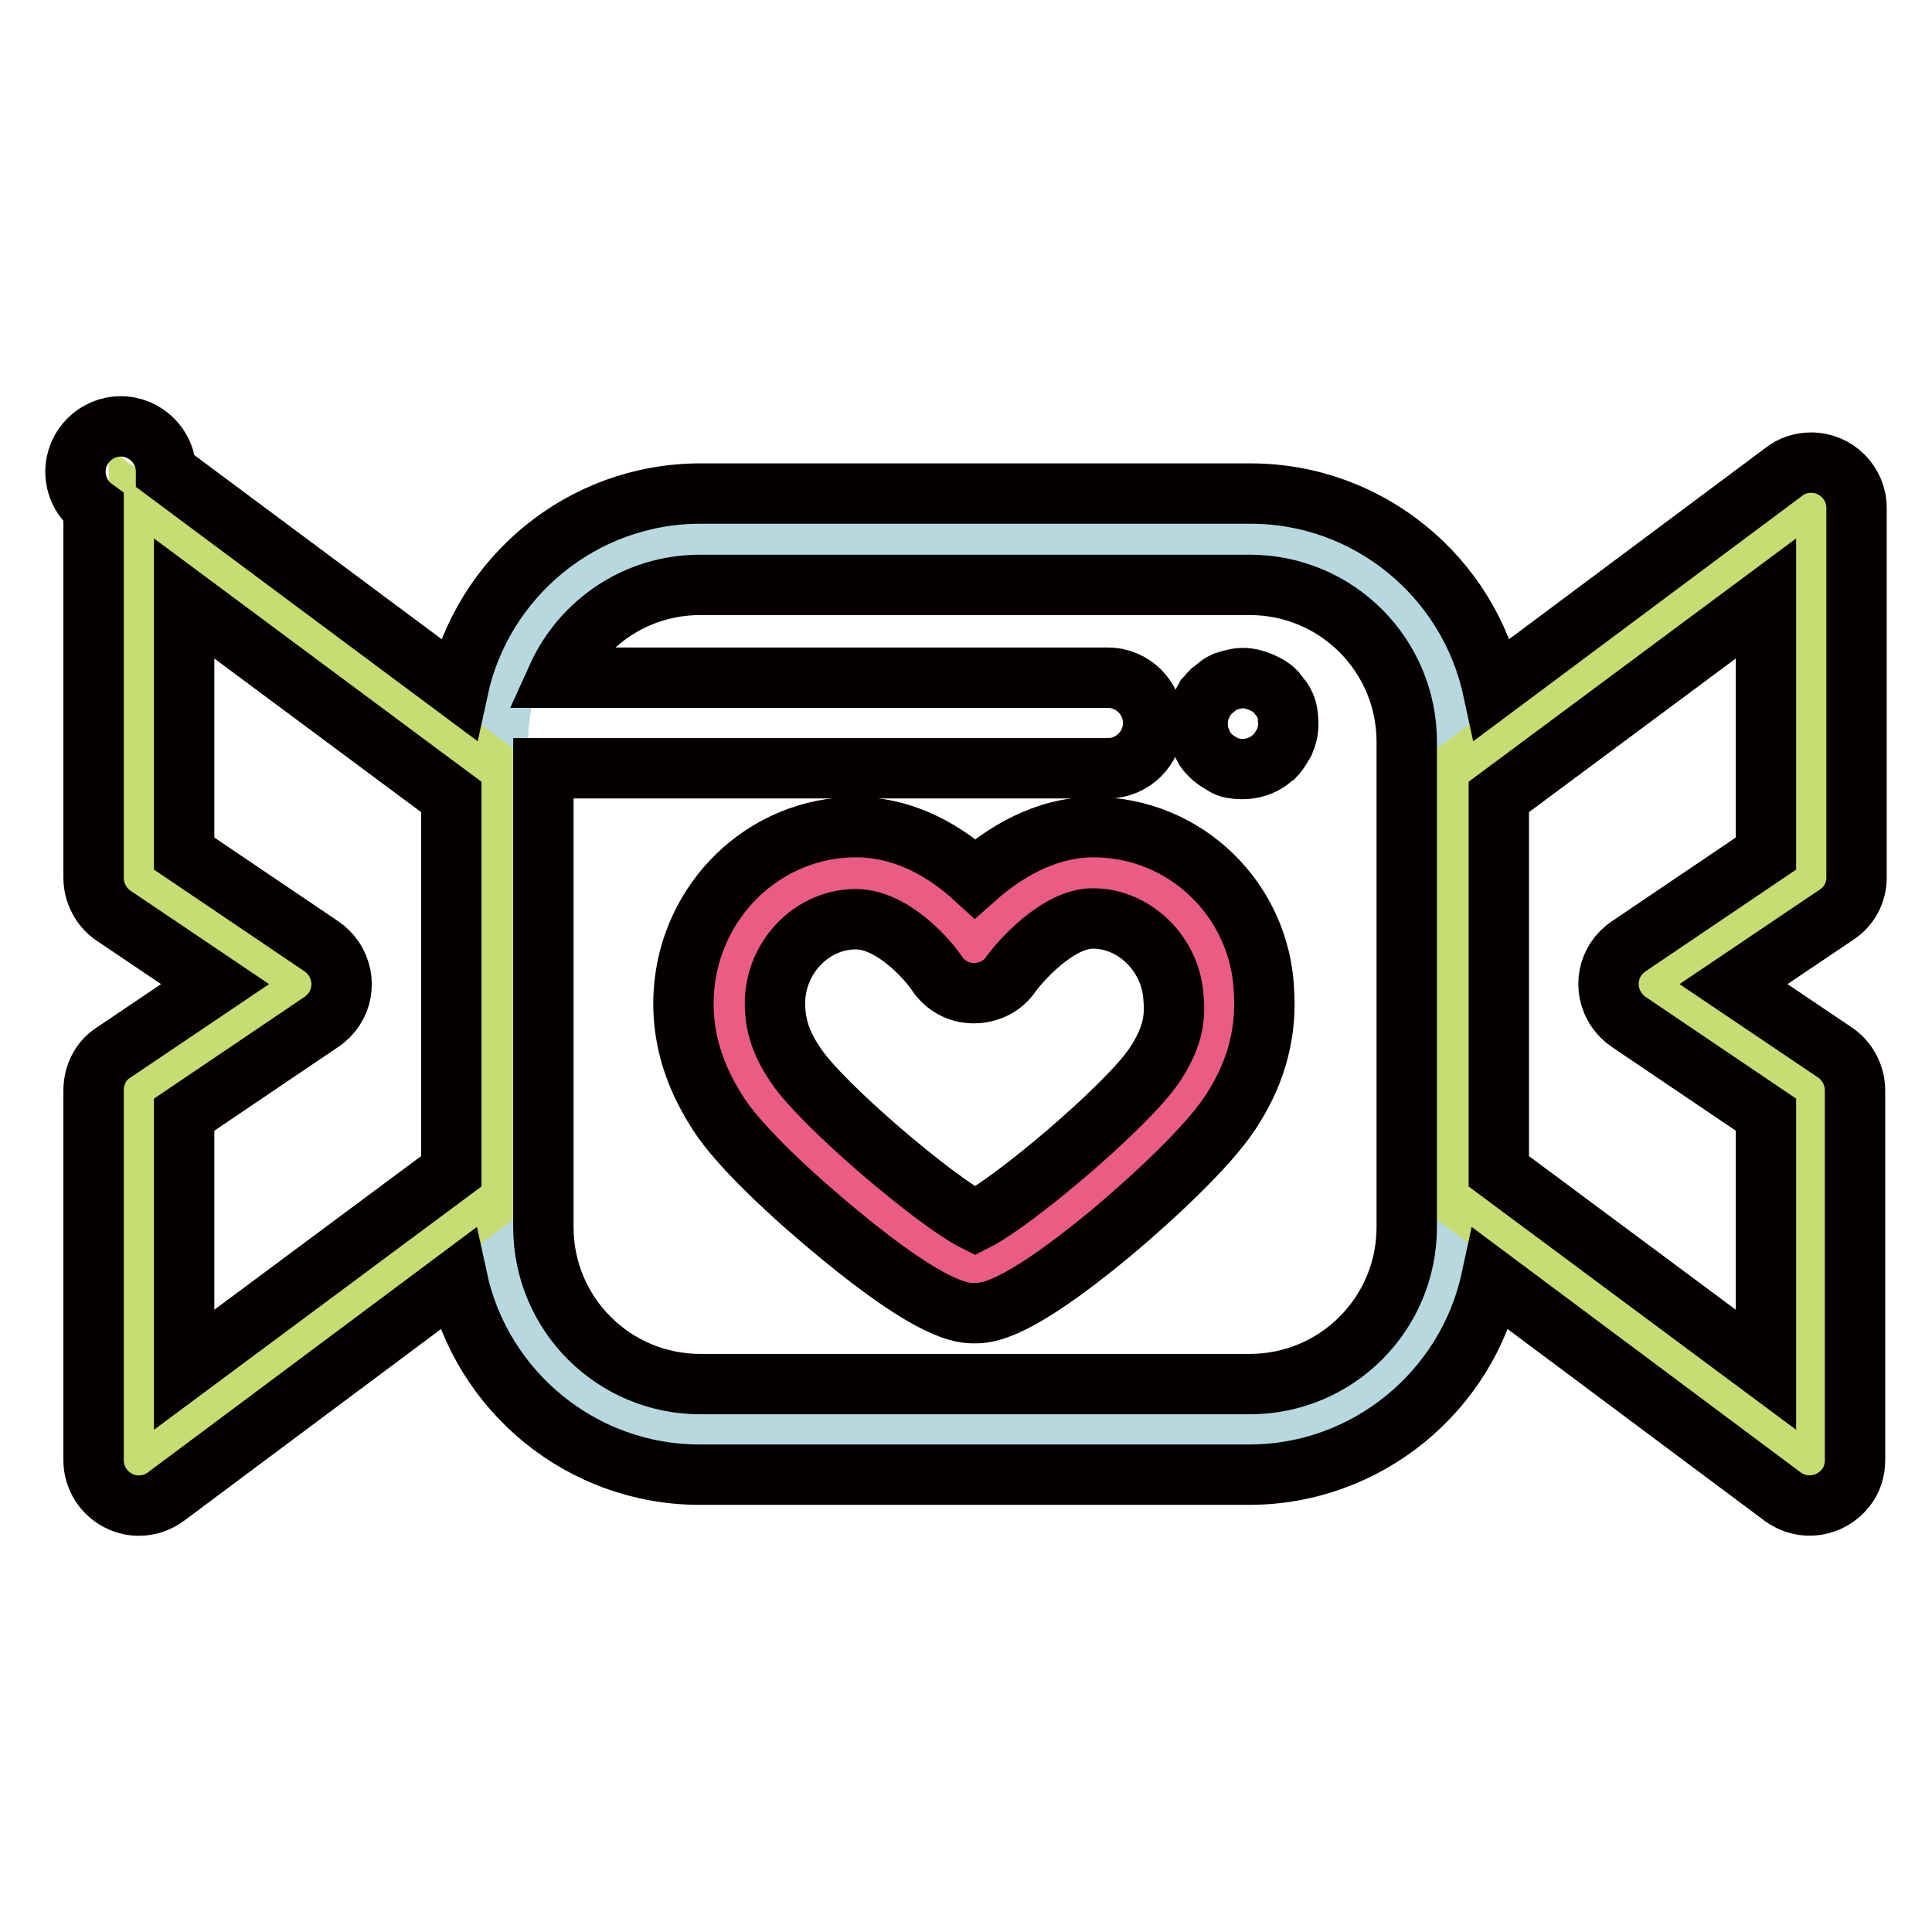
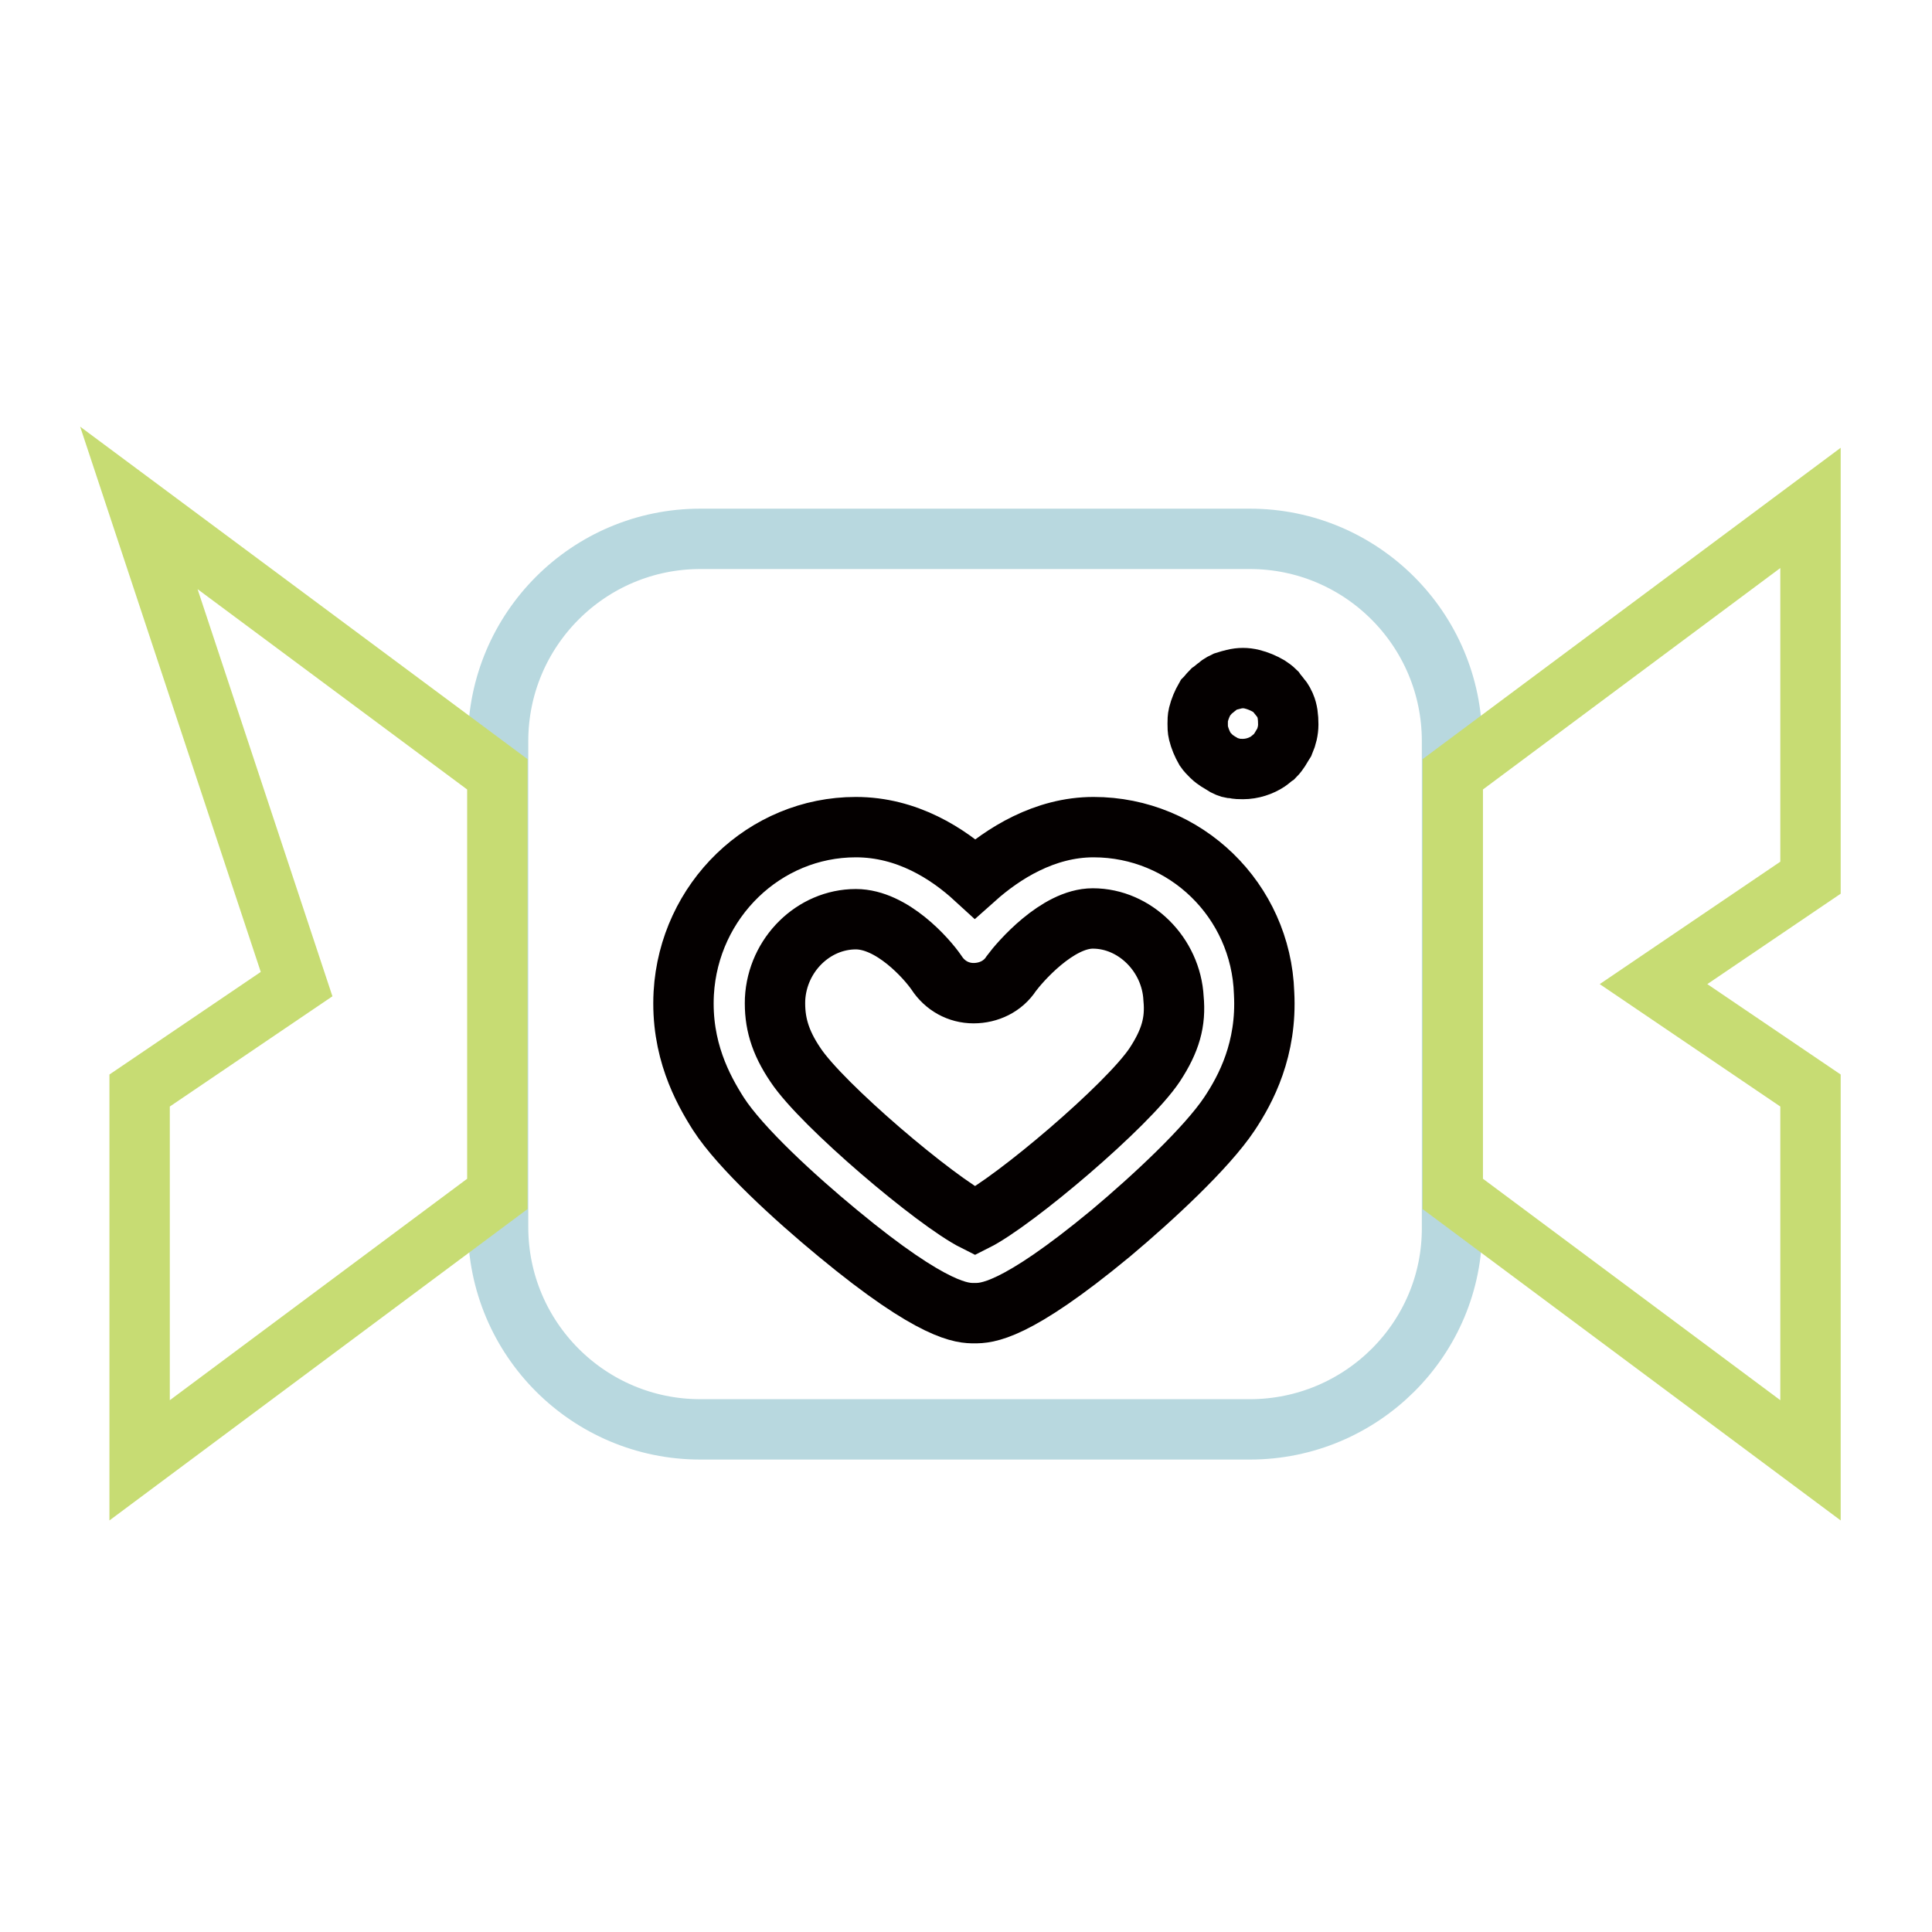
<svg xmlns="http://www.w3.org/2000/svg" version="1.1" x="0px" y="0px" viewBox="0 0 256 256" enable-background="new 0 0 256 256" xml:space="preserve">
  <g>
    <path stroke-width="8" fill-opacity="0" stroke="#b8d8df" d="M165.6,189.4H92.8c-14.8,0-26.8-12-26.8-26.8V98.2c0-14.8,12-26.8,26.8-26.8h72.8c14.8,0,26.8,12,26.8,26.8 v64.4C192.5,177.4,180.4,189.4,165.6,189.4L165.6,189.4z" />
-     <path stroke-width="8" fill-opacity="0" stroke="#c7dc73" d="M219.1,130.4l20.8-14.1v-49l-47.4,35.3v55.6l47.4,35.3v-49L219.1,130.4z M39.3,130.4l-20.8,14.1v49 l47.4-35.3v-55.6L18.4,67.3v49L39.3,130.4z" />
-     <path stroke-width="8" fill-opacity="0" stroke="#ea5c83" d="M144.9,115.6c-8.8,0-15.7,9.8-15.7,9.8s-6.5-9.8-15.7-9.8c-9,0-16.3,7.4-16.8,16.3 c-0.3,5.1,1.4,8.9,3.7,12.4c4.6,7,24.6,23.7,28.9,23.7c4.3,0,24.2-16.7,28.8-23.7c2.3-3.5,3.9-7.3,3.7-12.4 C161.2,123,153.9,115.6,144.9,115.6" />
-     <path stroke-width="8" fill-opacity="0" stroke="#040000" d="M246,116.3v-49c0-3.3-2.7-6-6-6c-1.3,0-2.6,0.4-3.6,1.2l-38.6,28.8c-3.2-14.8-16.4-25.9-32.1-25.9H92.8 c-15.7,0-28.9,11.1-32.1,25.9L22,62.5c0-3.3-2.7-6-6-6c-3.3,0-6,2.7-6,6c0,1.9,0.9,3.7,2.4,4.8v49c0,2,1,3.9,2.6,5l13.5,9.1 l-13.5,9.1c-1.7,1.1-2.6,3-2.6,5v49c0,3.3,2.7,6,6,6c1.3,0,2.5-0.4,3.6-1.2l38.6-28.8c3.2,14.8,16.4,25.9,32.1,25.9h72.8 c15.7,0,28.9-11.1,32.1-25.9l38.6,28.8c2.7,2,6.4,1.4,8.4-1.2c0.8-1,1.2-2.3,1.2-3.6v-49c0-2-1-3.9-2.6-5l-13.5-9.1l13.5-9.1 C245,120.2,246,118.3,246,116.3z M59.8,155.2l-35.4,26.3v-33.8l18.2-12.3c2.8-1.9,3.5-5.6,1.6-8.4c-0.4-0.6-1-1.2-1.6-1.6 l-18.2-12.3V79.3l35.4,26.3V155.2z M186.4,162.6c0,11.5-9.3,20.8-20.8,20.8H92.8c-11.5,0-20.8-9.3-20.8-20.8v-60.8h74.8 c3.3,0,6-2.7,6-6s-2.7-6-6-6H73.8c3.3-7.3,10.5-12.3,19-12.3h72.8c11.5,0,20.8,9.3,20.8,20.8L186.4,162.6L186.4,162.6L186.4,162.6z  M234,113.1l-18.2,12.3c-2.8,1.9-3.5,5.6-1.6,8.4c0.4,0.6,1,1.2,1.6,1.6l18.2,12.3v33.8l-35.4-26.3v-49.6L234,79.3V113.1z" />
+     <path stroke-width="8" fill-opacity="0" stroke="#c7dc73" d="M219.1,130.4l20.8-14.1v-49l-47.4,35.3v55.6l47.4,35.3v-49L219.1,130.4z M39.3,130.4l-20.8,14.1v49 l47.4-35.3v-55.6L18.4,67.3L39.3,130.4z" />
    <path stroke-width="8" fill-opacity="0" stroke="#040000" d="M144.9,109.6c-6.5,0-12,3.5-15.7,6.8c-3.6-3.3-9-6.8-15.8-6.8c-12.1,0-22.1,9.7-22.8,22 c-0.4,7.4,2.5,12.7,4.6,16c2.9,4.5,10.1,11.1,15.8,15.8c12.8,10.6,16.6,10.6,18.1,10.6c1.6,0,5.3,0,18.1-10.6 c5.6-4.7,12.7-11.3,15.7-15.8c2.2-3.3,5-8.6,4.6-16C167.1,119.3,157.1,109.6,144.9,109.6L144.9,109.6z M153,141.1 c-3.6,5.4-18.6,18.1-23.8,20.7c-5.2-2.6-20.3-15.4-23.8-20.7c-2.1-3.1-2.8-5.7-2.7-8.7c0.3-5.9,5.1-10.6,10.7-10.6 c4.8,0,9.4,5.2,10.7,7.1c1.1,1.7,2.9,2.7,4.9,2.7c2,0,3.9-0.9,5-2.6c1.1-1.5,6.1-7.3,10.8-7.3c5.6,0,10.4,4.8,10.7,10.6 C155.8,135.4,155.1,137.9,153,141.1L153,141.1z M170.3,93.5c-0.2-0.4-0.3-0.7-0.6-1c-0.2-0.3-0.5-0.6-0.7-0.9 c-0.3-0.3-0.6-0.5-0.9-0.7c-0.7-0.4-1.4-0.7-2.2-0.9c-0.8-0.2-1.6-0.2-2.4,0c-0.4,0.1-0.8,0.2-1.1,0.3c-0.4,0.2-0.7,0.3-1,0.6 c-0.3,0.2-0.6,0.5-0.9,0.7c-0.3,0.3-0.5,0.6-0.8,0.9c-0.4,0.7-0.7,1.4-0.9,2.2c-0.1,0.4-0.1,0.8-0.1,1.2c0,0.4,0,0.8,0.1,1.2 c0.2,0.8,0.5,1.5,0.9,2.2c0.2,0.3,0.5,0.6,0.8,0.9c0.3,0.3,0.6,0.5,0.9,0.7c0.3,0.2,0.7,0.4,1,0.6c0.4,0.2,0.7,0.3,1.1,0.3 c0.4,0.1,0.8,0.1,1.2,0.1c1.2,0,2.4-0.4,3.3-1c0.3-0.2,0.6-0.5,0.9-0.7c0.3-0.3,0.5-0.6,0.7-0.9c0.2-0.3,0.4-0.7,0.6-1 c0.3-0.7,0.5-1.5,0.5-2.3C170.7,95,170.6,94.2,170.3,93.5z" />
  </g>
</svg>